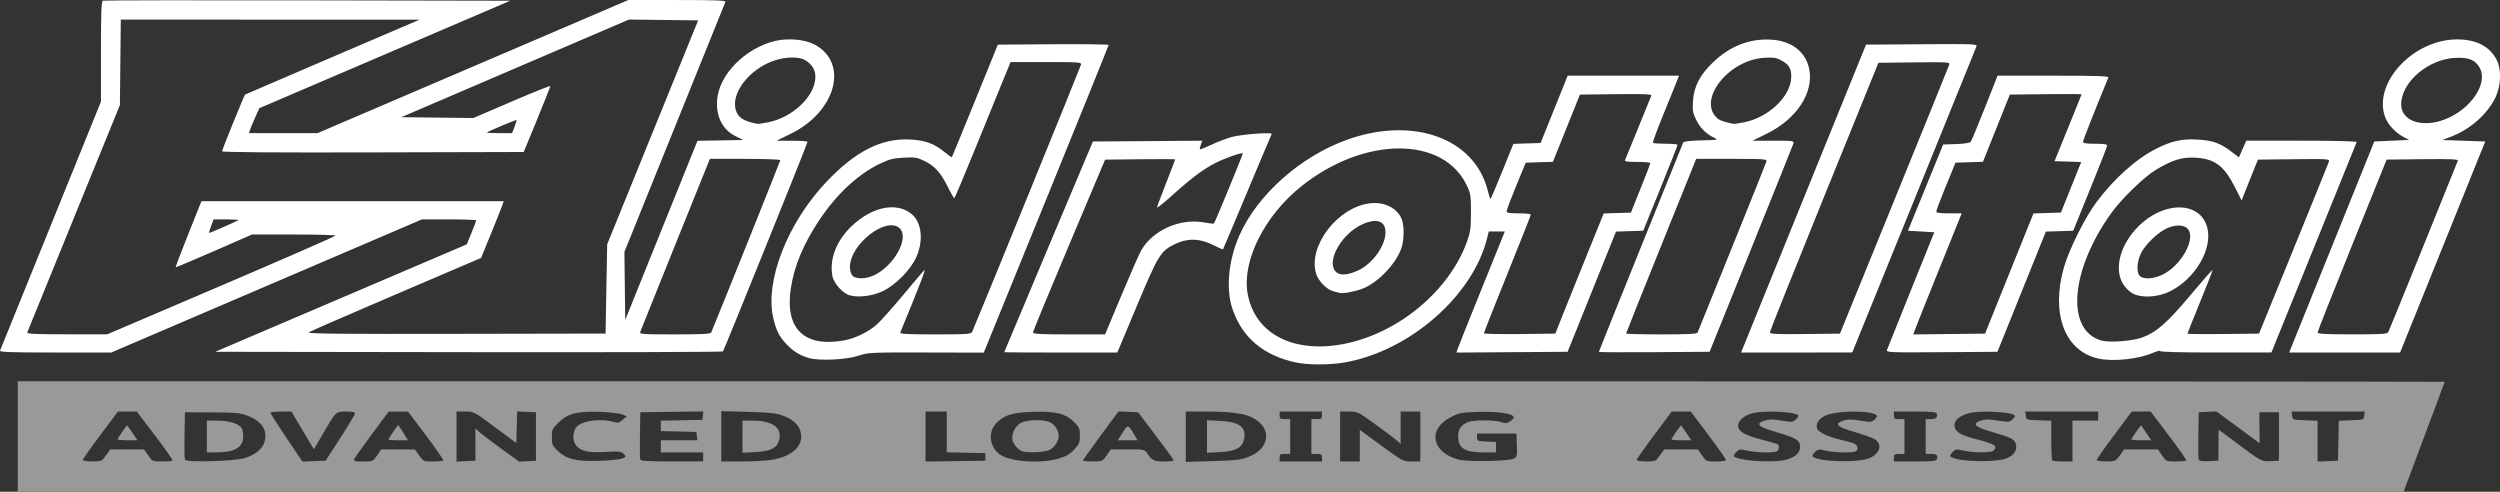
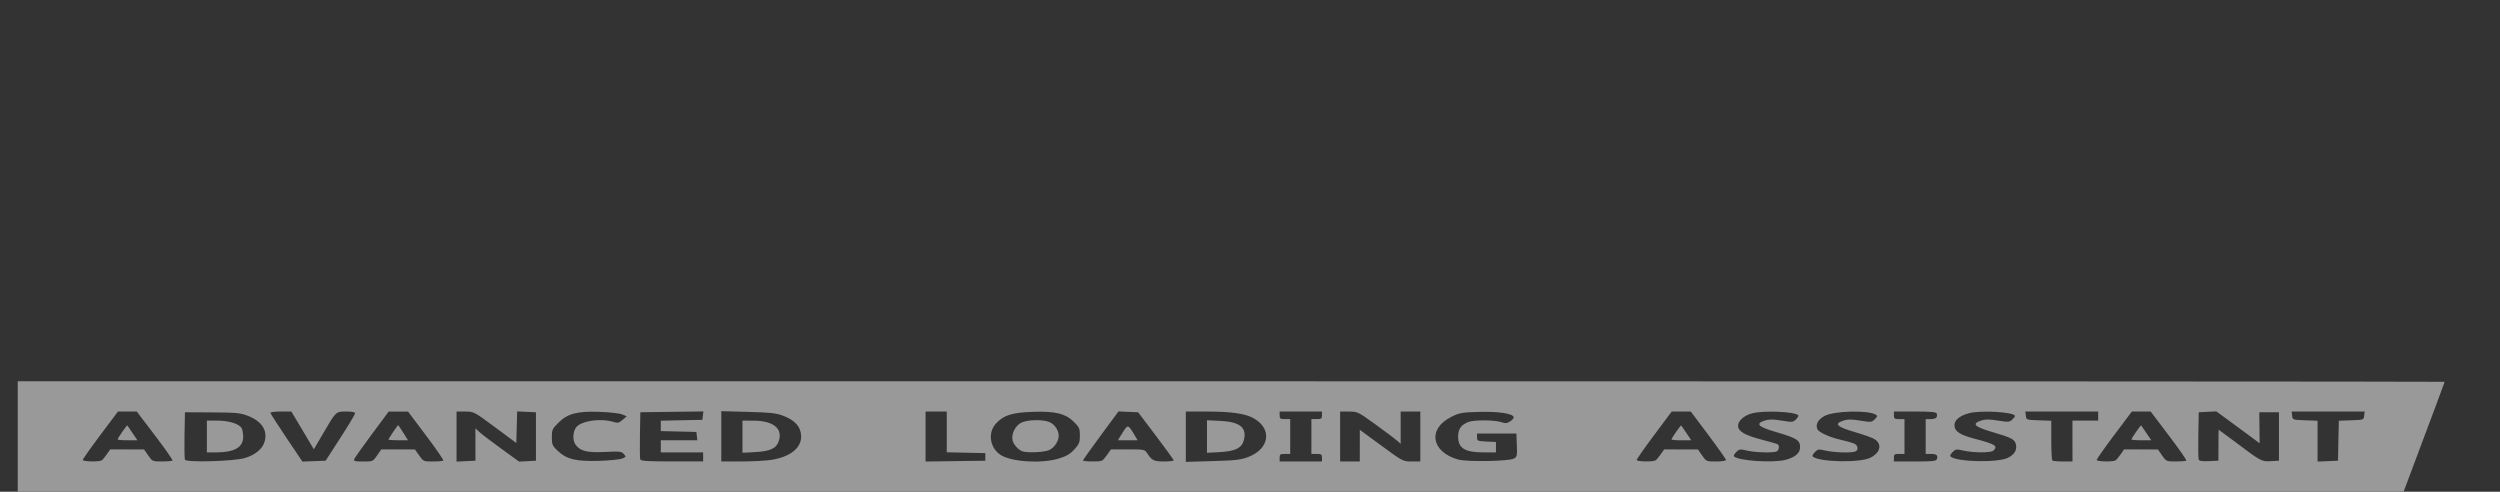
<svg xmlns="http://www.w3.org/2000/svg" id="svg8" version="1.1" viewBox="0 0 139.896 27.517" height="27.517mm" width="139.896mm">
  <rect x="0" y="0" width="139.896" height="27.517" fill="#333333" stroke="none" />
  <defs id="defs2" />
  <g transform="translate(-46.061,-49.14)" id="layer1">
-     <path style="fill:#ffffff;fill-opacity:1;stroke-width:0.085" d="m 118.555,69.419 c -1.816,-0.401 -2.981,-1.389 -3.527,-2.991 -0.379,-1.113 -0.226,-2.728 0.388,-4.118 1.015,-2.295 3.462,-4.454 6.091,-5.375 3.662,-1.282 7.045,-0.055 7.796,2.829 0.071,0.271 0.141,0.505 0.156,0.521 0.015,0.015 0.311,-0.674 0.657,-1.533 l 0.63,-1.561 0.762,-0.025 0.762,-0.025 0.758,-1.884 0.758,-1.884 h 3.115 3.115 l -0.175,0.445 c -0.096,0.244 -0.435,1.08 -0.753,1.856 -0.318,0.777 -0.556,1.434 -0.529,1.46 0.027,0.027 0.347,0.049 0.712,0.049 0.365,0 0.663,0.029 0.663,0.065 0,0.036 -0.432,1.131 -0.96,2.434 l -0.96,2.369 -0.762,0.024 -0.762,0.024 -1.354,3.363 -1.354,3.363 -3.111,0.022 -3.111,0.022 0.056,-0.176 c 0.031,-0.097 0.64,-1.621 1.354,-3.388 l 1.299,-3.212 h -0.449 -0.449 l -0.101,0.402 c -0.809,3.214 -4.343,6.292 -7.952,6.924 -0.862,0.151 -2.074,0.15 -2.762,-0.001 z m 2.796,-1.05 c 3.005,-0.62 5.813,-2.974 6.797,-5.699 0.194,-0.537 0.224,-0.753 0.226,-1.635 0.002,-0.928 -0.017,-1.058 -0.224,-1.5 -1.307,-2.789 -5.735,-2.783 -9.248,0.013 -2.077,1.652 -3.349,4.185 -3.026,6.021 0.399,2.267 2.601,3.393 5.475,2.799 z m -0.341,-2.842 c -0.047,-0.017 -0.19,-0.055 -0.32,-0.083 -0.38,-0.084 -0.872,-0.59 -0.992,-1.021 -0.437,-1.561 1.258,-3.724 3.064,-3.911 0.779,-0.08 1.48,0.274 1.731,0.876 0.154,0.368 0.147,1.178 -0.014,1.643 -0.309,0.894 -1.328,1.947 -2.198,2.273 -0.433,0.162 -1.113,0.281 -1.27,0.223 z m 1.058,-1.258 c 0.802,-0.373 1.524,-1.38 1.524,-2.127 0,-0.653 -0.505,-0.818 -1.33,-0.434 -1.053,0.49 -1.893,1.858 -1.543,2.513 0.189,0.354 0.656,0.37 1.349,0.048 z m 11.446,2.482 c 0.232,-0.582 0.841,-2.095 1.354,-3.362 l 0.933,-2.304 0.762,-0.024 0.762,-0.024 0.542,-1.352 c 0.298,-0.744 0.542,-1.382 0.542,-1.418 0,-0.036 -0.328,-0.066 -0.729,-0.066 -0.551,0 -0.718,-0.026 -0.683,-0.106 0.025,-0.058 0.356,-0.868 0.735,-1.799 0.379,-0.931 0.71,-1.742 0.735,-1.801 0.036,-0.085 -0.368,-0.103 -1.975,-0.085 l -2.02,0.023 -0.756,1.881 -0.756,1.881 -0.761,0.024 -0.761,0.024 -0.535,1.302 c -0.294,0.716 -0.535,1.354 -0.535,1.418 0,0.089 0.16,0.116 0.677,0.116 0.373,0 0.677,0.033 0.677,0.072 0,0.04 -0.591,1.535 -1.312,3.323 -0.722,1.788 -1.312,3.28 -1.312,3.316 0,0.036 0.899,0.055 1.999,0.043 l 1.999,-0.023 z m -42.196,2.421 c -0.518,-0.15 -0.913,-0.4 -1.283,-0.81 -0.394,-0.436 -0.536,-0.724 -0.7,-1.418 -0.487,-2.065 0.792,-5.339 2.988,-7.646 1.608,-1.69 3.057,-2.426 4.633,-2.352 0.876,0.041 1.373,0.22 1.975,0.714 0.204,0.167 0.383,0.29 0.397,0.274 0.014,-0.017 0.598,-1.44 1.298,-3.163 l 1.272,-3.133 3.1,-0.022 c 1.705,-0.012 3.1,0.006 3.1,0.04 0,0.034 -1.572,3.922 -3.493,8.64 l -3.493,8.577 -3.225,-0.008 c -3.092,-0.008 -3.247,-5.93e-4 -3.768,0.175 -0.691,0.233 -2.211,0.305 -2.803,0.133 z m 2.007,-0.99 c 0.597,-0.11 1.307,-0.457 1.79,-0.874 0.194,-0.168 0.838,-0.885 1.431,-1.595 0.593,-0.71 1.149,-1.366 1.235,-1.458 0.124,-0.133 -0.322,1.027 -1.343,3.491 -0.034,0.083 0.388,0.106 1.952,0.106 1.814,0 2.003,-0.013 2.074,-0.148 0.107,-0.202 6.036,-14.758 6.087,-14.944 0.038,-0.138 -0.095,-0.148 -1.949,-0.148 h -1.99 l -0.461,1.122 c -0.254,0.617 -0.953,2.332 -1.553,3.81 -0.601,1.478 -1.113,2.688 -1.139,2.688 -0.026,0 -0.186,-0.282 -0.357,-0.626 -0.399,-0.806 -0.729,-1.175 -1.301,-1.455 -0.415,-0.203 -0.532,-0.222 -1.166,-0.189 -0.587,0.031 -0.81,0.087 -1.332,0.337 -1.22,0.583 -2.418,1.696 -3.387,3.143 -0.887,1.326 -1.412,2.581 -1.601,3.825 -0.345,2.273 0.749,3.334 3.007,2.916 z m 0.166,-2.561 c -0.362,-0.164 -0.784,-0.676 -0.851,-1.032 -0.179,-0.952 0.232,-2.004 1.1,-2.816 1.159,-1.084 2.514,-1.345 3.347,-0.644 0.562,0.473 0.661,1.5 0.235,2.429 -0.314,0.684 -1.133,1.516 -1.831,1.86 -0.639,0.315 -1.549,0.407 -2,0.202 z m 1.461,-1.069 c 1.129,-0.513 2.004,-2.085 1.462,-2.628 -0.721,-0.721 -2.785,0.87 -2.792,2.152 -0.001,0.192 0.057,0.397 0.138,0.487 0.186,0.205 0.726,0.2 1.192,-0.012 z m 68.496,4.646 c -1.862,-0.439 -2.633,-2.529 -1.887,-5.115 0.29,-1.007 1.186,-2.796 1.822,-3.641 1.007,-1.337 2.227,-2.425 3.352,-2.988 0.854,-0.428 1.401,-0.549 2.273,-0.505 0.865,0.044 1.292,0.196 1.936,0.688 l 0.403,0.308 0.206,-0.466 0.206,-0.466 h 3.102 c 1.963,0 3.092,0.03 3.074,0.082 -0.015,0.045 -1.095,2.711 -2.399,5.925 l -2.371,5.843 -3.111,0.002 c -1.896,0.001 -3.111,-0.029 -3.111,-0.078 0,-0.044 -0.172,-0.004 -0.383,0.089 -0.823,0.364 -2.288,0.516 -3.111,0.322 z m 2.497,-1.176 c 0.804,-0.302 1.381,-0.809 2.684,-2.359 0.672,-0.799 1.233,-1.441 1.247,-1.427 0.014,0.014 -0.297,0.816 -0.692,1.781 -0.395,0.965 -0.718,1.773 -0.718,1.796 0,0.022 0.902,0.03 2.004,0.018 l 2.004,-0.023 1.932,-4.741 c 1.062,-2.608 1.954,-4.809 1.981,-4.891 0.047,-0.141 -0.07,-0.148 -1.963,-0.127 l -2.012,0.023 -0.36,0.889 c -0.198,0.489 -0.403,1.003 -0.455,1.143 l -0.096,0.254 -0.374,-0.737 c -0.619,-1.22 -1.138,-1.604 -2.247,-1.66 -0.718,-0.036 -1.253,0.13 -2.167,0.674 -0.658,0.392 -1.919,1.611 -2.499,2.416 -2.318,3.22 -2.571,6.614 -0.533,7.151 0.454,0.12 1.738,0.018 2.263,-0.179 z m -0.569,-2.478 c -0.204,-0.118 -0.42,-0.345 -0.545,-0.57 -0.473,-0.858 -0.104,-2.171 0.891,-3.166 1.438,-1.438 3.457,-1.409 3.851,0.056 0.322,1.194 -0.668,2.885 -2.098,3.587 -0.687,0.337 -1.608,0.378 -2.099,0.094 z m 1.712,-1.042 c 1.069,-0.533 1.889,-2.067 1.378,-2.578 -0.218,-0.218 -0.687,-0.219 -1.163,-0.003 -0.489,0.222 -1.182,0.889 -1.428,1.374 -0.238,0.47 -0.272,1.088 -0.07,1.29 0.203,0.203 0.784,0.166 1.283,-0.083 z M 46.063,68.761 c 0.024,-0.058 1.304,-3.217 2.845,-7.02 l 2.803,-6.914 v -2.804 c 0,-2.166 0.024,-2.813 0.106,-2.845 0.058,-0.022 5.211,-0.03 11.451,-0.019 l 11.345,0.022 -7.019,3.006 -7.019,3.006 -0.231,0.508 c -0.127,0.279 -0.257,0.594 -0.289,0.699 l -0.059,0.191 h 1.917 1.917 l 8.695,-3.725 8.695,-3.725 h 2.738 c 2.156,0 2.729,0.022 2.696,0.106 -0.023,0.058 -1.304,3.23 -2.847,7.049 l -2.805,6.943 0.023,1.902 0.023,1.902 2.021,-5.012 2.021,-5.012 1.281,-0.023 1.281,-0.023 -0.41,-0.202 c -0.743,-0.366 -1.12,-1.096 -1.052,-2.04 0.101,-1.414 1.586,-2.915 3.269,-3.305 0.725,-0.168 1.669,-0.076 2.201,0.213 1.911,1.04 1.182,3.747 -1.342,4.982 l -0.803,0.393 0.868,2.96e-4 c 0.477,1.61e-4 0.868,0.028 0.868,0.061 0,0.092 -4.668,11.656 -4.735,11.729 -0.032,0.035 -6.437,0.054 -14.234,0.042 l -14.176,-0.021 7.038,-3.006 7.038,-3.006 0.263,-0.641 c 0.144,-0.352 0.263,-0.667 0.263,-0.699 0,-0.032 -0.683,-0.058 -1.517,-0.058 h -1.517 l -8.693,3.725 -8.693,3.725 h -3.135 c -2.474,0 -3.126,-0.022 -3.092,-0.106 z m 12.384,-3.641 c 3.511,-1.502 6.385,-2.759 6.386,-2.794 9.82e-4,-0.035 -1.049,-0.064 -2.332,-0.064 h -2.334 l -2.127,0.929 c -1.17,0.511 -2.138,0.918 -2.151,0.905 -0.013,-0.013 0.306,-0.851 0.71,-1.861 l 0.734,-1.836 h 8.456 8.456 l -0.057,0.179 c -0.031,0.099 -0.315,0.813 -0.631,1.587 l -0.574,1.408 -4.751,2.032 c -2.613,1.118 -4.818,2.078 -4.9,2.133 -0.115,0.078 1.73,0.097 8.234,0.084 l 8.382,-0.016 0.045,-2.498 0.045,-2.498 2.545,-6.265 2.545,-6.265 -1.937,-0.023 -1.937,-0.023 -6.368,2.732 -6.368,2.732 2.015,0.023 2.015,0.023 2.155,-0.925 c 1.185,-0.509 2.155,-0.897 2.155,-0.862 0,0.034 -0.335,0.878 -0.745,1.876 l -0.745,1.813 -8.441,0.022 c -5.505,0.014 -8.441,-0.007 -8.441,-0.062 0,-0.082 1.241,-3.141 1.288,-3.174 0.013,-0.009 2.215,-0.956 4.892,-2.103 l 4.868,-2.086 -8.357,-0.003 -8.357,-0.003 -0.025,2.392 -0.025,2.392 -2.572,6.308 c -1.414,3.469 -2.59,6.355 -2.612,6.413 -0.032,0.083 0.446,0.106 2.218,0.106 h 2.259 z m 27.412,2.625 c 0.394,-0.932 3.868,-9.594 3.868,-9.645 0,-0.039 -0.887,-0.07 -1.971,-0.07 h -1.971 l -1.92,4.763 c -1.056,2.619 -1.945,4.829 -1.975,4.911 -0.052,0.138 0.075,0.148 1.935,0.148 1.511,0 2,-0.025 2.034,-0.106 z M 58.578,61.84 c 0.429,-0.186 0.799,-0.358 0.823,-0.381 0.023,-0.023 -0.279,-0.043 -0.673,-0.043 h -0.716 l -0.141,0.381 c -0.078,0.21 -0.126,0.381 -0.107,0.381 0.019,0 0.385,-0.152 0.814,-0.338 z m 16.275,-5.603 c 0.076,-0.195 0.127,-0.366 0.112,-0.381 -0.027,-0.027 -1.59,0.633 -1.657,0.699 -0.019,0.019 0.289,0.035 0.686,0.035 h 0.721 z m 14.155,-0.246 c 1.394,-0.258 2.666,-1.46 2.681,-2.535 0.005,-0.395 -0.175,-0.702 -0.549,-0.937 -0.424,-0.266 -1.367,-0.198 -2.11,0.152 -1.343,0.633 -2.16,1.962 -1.724,2.805 0.156,0.302 0.499,0.479 1.156,0.598 0.026,0.005 0.272,-0.033 0.546,-0.083 z m 13.249,12.856 c 1.7e-4,-0.012 1.116,-2.669 2.481,-5.905 l 2.48,-5.884 3.063,-0.022 3.063,-0.022 -0.085,0.224 c -0.047,0.123 -0.071,0.239 -0.053,0.257 0.018,0.018 0.314,-0.101 0.659,-0.263 0.344,-0.162 0.855,-0.355 1.134,-0.429 0.588,-0.154 2.294,-0.278 2.224,-0.161 -0.026,0.042 -0.644,1.505 -1.374,3.25 -0.73,1.745 -1.339,3.185 -1.353,3.2 -0.015,0.015 -0.269,-0.097 -0.566,-0.248 -0.727,-0.37 -1.429,-0.385 -2.125,-0.044 -0.8,0.391 -0.932,0.606 -2.13,3.465 l -1.092,2.603 h -3.163 c -1.74,0 -3.163,-0.009 -3.163,-0.021 z m 6.556,-3.175 c 0.501,-1.199 1,-2.335 1.109,-2.524 0.641,-1.117 2.151,-1.797 3.478,-1.566 0.309,0.054 0.574,0.085 0.589,0.07 0.062,-0.062 1.643,-3.905 1.617,-3.931 -0.06,-0.06 -0.974,0.259 -1.496,0.522 -0.705,0.355 -1.351,0.836 -2.434,1.811 -0.477,0.43 -0.868,0.743 -0.868,0.697 0,-0.046 0.229,-0.664 0.508,-1.372 0.279,-0.708 0.508,-1.302 0.508,-1.319 0,-0.017 -0.883,-0.021 -1.962,-0.009 l -1.962,0.023 -2.018,4.782 c -1.11,2.63 -2.018,4.83 -2.018,4.889 0,0.084 0.445,0.107 2.018,0.107 h 2.018 z m 26.718,3.16 c 0,-0.021 1.052,-2.641 2.337,-5.822 1.285,-3.181 2.356,-5.83 2.379,-5.887 0.029,-0.071 0.351,-0.111 1.028,-0.127 0.872,-0.021 0.959,-0.036 0.748,-0.13 -0.46,-0.204 -0.817,-0.55 -1.04,-1.005 -0.198,-0.404 -0.22,-0.534 -0.185,-1.076 0.053,-0.822 0.401,-1.482 1.161,-2.196 0.939,-0.883 2.025,-1.299 3.214,-1.23 1.135,0.066 1.926,0.671 2.125,1.625 0.276,1.33 -0.693,2.816 -2.37,3.637 l -0.803,0.393 1.17,2.96e-4 c 1.128,2.79e-4 1.168,0.006 1.117,0.168 -0.029,0.092 -1.096,2.75 -2.369,5.905 l -2.316,5.738 -3.097,0.022 c -1.704,0.012 -3.097,0.005 -3.097,-0.016 z m 5.526,-1.086 c 0.023,-0.058 0.889,-2.201 1.925,-4.763 1.036,-2.561 1.903,-4.723 1.925,-4.805 0.038,-0.138 -0.094,-0.148 -1.944,-0.148 h -1.986 l -1.961,4.863 c -1.079,2.675 -1.961,4.884 -1.961,4.911 0,0.026 0.891,0.048 1.981,0.048 1.506,0 1.99,-0.025 2.022,-0.106 z m 2.561,-11.755 c 1.416,-0.262 2.679,-1.474 2.679,-2.572 0,-0.453 -0.125,-0.659 -0.545,-0.895 -0.273,-0.154 -0.43,-0.179 -0.936,-0.153 -2.077,0.109 -3.852,2.452 -2.601,3.433 0.105,0.082 0.464,0.195 0.856,0.269 0.026,0.005 0.272,-0.032 0.546,-0.083 z m 0,12.559 c 0.07,-0.175 1.643,-4.051 3.495,-8.615 l 3.368,-8.297 3.117,-0.022 c 2.947,-0.021 3.114,-0.014 3.062,0.127 -0.03,0.082 -1.606,3.968 -3.502,8.635 l -3.447,8.486 -3.111,0.002 -3.111,0.002 0.127,-0.318 z m 8.438,-8.191 c 1.669,-4.097 3.056,-7.518 3.082,-7.6 0.045,-0.142 -0.069,-0.149 -1.958,-0.128 l -2.005,0.023 -3.038,7.486 c -1.671,4.117 -3.038,7.538 -3.038,7.6 0,0.093 0.36,0.11 1.962,0.092 l 1.962,-0.023 3.034,-7.45 z m -0.401,8.361 c 0.027,-0.082 0.634,-1.597 1.348,-3.367 l 1.299,-3.217 -0.737,-0.042 -0.737,-0.042 0.985,-2.413 0.985,-2.413 0.731,-0.024 c 0.445,-0.015 0.762,-0.064 0.811,-0.127 0.044,-0.056 0.4,-0.912 0.791,-1.901 l 0.711,-1.798 3.121,-9.01e-4 c 2.463,-7.11e-4 3.111,0.021 3.077,0.105 -0.854,2.081 -1.414,3.502 -1.414,3.591 0,0.085 0.169,0.113 0.677,0.113 0.489,0 0.675,0.029 0.671,0.106 -0.004,0.058 -0.432,1.154 -0.953,2.434 l -0.946,2.328 -0.765,0.024 -0.765,0.024 -1.355,3.363 -1.355,3.363 -3.114,0.022 c -2.942,0.021 -3.112,0.014 -3.065,-0.127 z m 6.841,-4.274 1.355,-3.362 0.768,-0.024 0.768,-0.024 0.568,-1.415 0.568,-1.415 -0.747,-0.024 -0.747,-0.024 0.756,-1.855 c 0.416,-1.02 0.756,-1.869 0.756,-1.885 0,-0.017 -0.903,-0.02 -2.006,-0.008 l -2.006,0.023 -0.753,1.881 -0.753,1.881 -0.768,0.024 -0.768,0.024 -0.537,1.311 c -0.295,0.721 -0.537,1.359 -0.537,1.418 0,0.078 0.195,0.107 0.711,0.107 h 0.711 l -1.296,3.209 c -0.713,1.765 -1.321,3.29 -1.353,3.388 l -0.057,0.179 2.006,-0.023 2.006,-0.023 1.355,-3.362 z m 17.02,1.055 c 0.748,-1.851 1.82,-4.508 2.383,-5.905 l 1.024,-2.54 0.974,-0.042 0.974,-0.042 -0.296,-0.157 c -0.496,-0.263 -0.917,-0.73 -1.067,-1.182 -0.63,-1.896 1.614,-4.28 4.037,-4.288 1.069,-0.004 1.82,0.378 2.217,1.128 0.283,0.533 0.258,1.457 -0.056,2.112 -0.449,0.935 -1.404,1.785 -2.464,2.193 l -0.508,0.196 1.198,0.042 1.198,0.042 -2.382,5.905 -2.382,5.905 h -3.104 -3.104 z m 4.199,2.201 c 0.043,-0.081 0.924,-2.244 1.959,-4.805 1.034,-2.561 1.9,-4.705 1.924,-4.764 0.035,-0.085 -0.37,-0.103 -1.97,-0.085 l -2.014,0.023 -1.931,4.784 c -1.062,2.631 -1.932,4.831 -1.933,4.889 -0.002,0.082 0.442,0.106 1.942,0.106 1.766,0 1.952,-0.014 2.022,-0.148 z m 3.176,-11.889 c 1.425,-0.554 2.4,-1.989 1.942,-2.857 -0.242,-0.458 -0.625,-0.618 -1.387,-0.578 -1.46,0.076 -2.896,1.253 -3.015,2.473 -0.1,1.024 1.097,1.493 2.46,0.963 z" id="path828" />
    <path style="fill:#999999;fill-opacity:1;stroke-width:0.085" d="m 47.054,73.566 v -3.09 h 67.903 c 37.346,0 67.903,0.013 67.903,0.029 0,0.024 -0.583,1.585 -2.131,5.707 l -0.167,0.445 H 113.807 47.054 Z m 4.703,1.332 c 0.049,-0.034 0.175,-0.186 0.281,-0.337 l 0.192,-0.275 0.947,0.003 0.947,0.003 0.232,0.335 c 0.229,0.331 0.239,0.335 0.769,0.335 0.295,0 0.56,-0.023 0.588,-0.051 0.028,-0.028 -0.41,-0.657 -0.974,-1.397 l -1.024,-1.346 h -0.526 -0.526 l -0.984,1.311 c -0.541,0.721 -0.984,1.35 -0.984,1.397 0,0.098 0.926,0.117 1.062,0.021 z m 0.885,-1.169 c 0,-0.068 0.52,-0.816 0.545,-0.783 0.011,0.015 0.143,0.208 0.292,0.429 l 0.272,0.402 h -0.554 c -0.305,0 -0.554,-0.022 -0.554,-0.048 z m 7.137,1.039 c 0.576,-0.184 0.967,-0.509 1.084,-0.901 0.189,-0.63 -0.142,-1.151 -0.922,-1.454 -0.432,-0.168 -0.646,-0.188 -2.007,-0.195 l -1.524,-0.008 -0.024,1.266 c -0.013,0.696 -0.003,1.32 0.023,1.386 0.065,0.169 2.783,0.092 3.37,-0.096 z m -2.142,-1.202 v -0.889 h 0.591 c 0.649,0 1.227,0.182 1.359,0.428 0.045,0.085 0.082,0.302 0.082,0.483 0,0.583 -0.492,0.867 -1.502,0.867 h -0.53 z m 7.464,0.085 c 0.452,-0.699 0.825,-1.318 0.828,-1.376 0.004,-0.073 -0.147,-0.106 -0.489,-0.106 -0.591,0 -0.568,-0.022 -1.285,1.205 l -0.531,0.909 -0.629,-1.057 -0.629,-1.057 h -0.586 c -0.322,0 -0.586,0.032 -0.586,0.071 0,0.039 0.403,0.67 0.895,1.4 l 0.895,1.329 0.649,-0.025 0.649,-0.025 z m 2.061,0.974 0.235,-0.339 0.941,0.002 0.941,0.002 0.238,0.337 c 0.235,0.332 0.247,0.337 0.769,0.337 0.292,0 0.554,-0.023 0.582,-0.051 0.028,-0.028 -0.404,-0.657 -0.962,-1.397 l -1.013,-1.345 h -0.541 -0.541 l -0.939,1.264 c -0.517,0.695 -0.962,1.324 -0.99,1.397 -0.043,0.112 0.034,0.133 0.497,0.133 0.544,0 0.55,-0.003 0.783,-0.339 z m 0.635,-0.885 c 0,-0.048 0.512,-0.809 0.544,-0.809 0.013,0 0.142,0.191 0.287,0.423 l 0.263,0.423 h -0.547 c -0.301,0 -0.547,-0.017 -0.547,-0.038 z m 4.868,0.275 v -0.906 l 0.212,0.198 c 0.116,0.109 0.666,0.528 1.221,0.931 l 1.01,0.733 0.472,-0.025 0.472,-0.025 v -1.355 -1.355 l -0.526,-0.025 -0.526,-0.025 -0.024,0.884 -0.024,0.884 -1.185,-0.879 c -1.179,-0.874 -1.188,-0.879 -1.672,-0.88 l -0.487,-0.002 v 1.401 1.401 l 0.529,-0.025 0.529,-0.025 z m 8.203,0.787 c 0.233,-0.093 0.238,-0.104 0.098,-0.258 -0.131,-0.145 -0.234,-0.156 -1.048,-0.114 -1.018,0.053 -1.417,-0.051 -1.669,-0.435 -0.158,-0.241 -0.128,-0.726 0.058,-0.95 0.302,-0.363 1.365,-0.513 2.086,-0.294 0.239,0.073 0.309,0.057 0.508,-0.116 l 0.231,-0.2 -0.254,-0.106 c -0.14,-0.058 -0.698,-0.122 -1.24,-0.142 -1.278,-0.047 -1.817,0.094 -2.335,0.613 -0.335,0.335 -0.362,0.395 -0.362,0.81 0,0.41 0.028,0.474 0.328,0.759 0.494,0.47 1.015,0.597 2.297,0.56 0.582,-0.017 1.168,-0.074 1.302,-0.128 z m 4.54,-0.093 v -0.254 h -1.185 -1.185 v -0.339 -0.339 h 1.022 1.022 l -0.027,-0.233 -0.027,-0.233 -0.995,-0.024 -0.995,-0.024 v -0.291 -0.291 l 1.164,-0.024 1.164,-0.024 0.027,-0.235 0.027,-0.235 -1.763,0.023 -1.763,0.023 -0.023,1.266 c -0.013,0.696 -0.005,1.316 0.018,1.376 0.033,0.085 0.436,0.11 1.78,0.11 h 1.738 z m 3.81,0.166 c 1.114,-0.176 1.746,-0.713 1.668,-1.421 -0.052,-0.472 -0.364,-0.803 -0.985,-1.043 -0.399,-0.154 -0.703,-0.188 -1.974,-0.222 l -1.503,-0.04 v 1.407 1.407 l 1.122,-6.9e-4 c 0.617,-3.4e-4 1.369,-0.04 1.672,-0.087 z m -1.609,-1.298 v -0.9 l 0.614,0.002 c 1.108,0.003 1.65,0.438 1.419,1.138 -0.138,0.418 -0.475,0.575 -1.335,0.622 l -0.699,0.038 v -0.9 z m 13.589,1.132 v -0.212 l -1.079,-0.024 -1.079,-0.024 v -1.14 -1.14 h -0.593 -0.593 v 1.399 1.399 l 1.672,-0.023 1.672,-0.023 z m 4.13,0.084 c 0.418,-0.129 0.623,-0.251 0.856,-0.508 0.267,-0.296 0.306,-0.393 0.306,-0.771 0,-0.388 -0.033,-0.466 -0.321,-0.754 -0.479,-0.479 -1.051,-0.619 -2.338,-0.573 -1.147,0.041 -1.598,0.184 -2.031,0.646 -0.478,0.509 -0.357,1.364 0.249,1.761 0.606,0.397 2.307,0.501 3.279,0.201 z m -2.056,-0.398 c -0.235,-0.086 -0.499,-0.383 -0.551,-0.619 -0.076,-0.345 0.15,-0.808 0.476,-0.977 0.34,-0.176 1.211,-0.198 1.59,-0.041 0.284,0.117 0.517,0.463 0.517,0.766 0,0.312 -0.255,0.687 -0.553,0.811 -0.279,0.116 -1.22,0.155 -1.479,0.06 z m 4.715,0.231 0.238,-0.337 0.943,-0.002 c 0.898,-0.002 0.949,0.008 1.074,0.198 0.277,0.423 0.386,0.478 0.953,0.478 0.299,0 0.544,-0.029 0.543,-0.064 -7.9e-4,-0.035 -0.448,-0.654 -0.995,-1.376 l -0.994,-1.312 -0.55,-0.024 -0.55,-0.024 -0.995,1.349 c -0.547,0.742 -0.995,1.372 -0.995,1.399 0,0.028 0.245,0.05 0.545,0.05 0.539,0 0.547,-0.004 0.783,-0.337 z m 0.892,-1.275 c 0.292,-0.47 0.309,-0.467 0.653,0.109 l 0.189,0.318 h -0.554 -0.554 z m 7.025,1.365 c 1.238,-0.474 1.363,-1.634 0.238,-2.208 -0.46,-0.235 -1.236,-0.337 -2.561,-0.338 l -1.164,-6.4e-4 v 1.408 1.408 l 1.503,-0.043 c 1.272,-0.036 1.577,-0.071 1.985,-0.227 z m -2.302,-1.149 v -0.91 l 0.751,0.036 c 1.089,0.052 1.488,0.375 1.316,1.062 -0.114,0.455 -0.478,0.639 -1.362,0.685 l -0.706,0.037 z m 6.435,1.185 c 0,-0.185 -0.037,-0.212 -0.296,-0.212 h -0.296 v -0.974 -0.974 h 0.296 c 0.26,0 0.296,-0.026 0.296,-0.212 v -0.212 h -1.185 -1.185 v 0.212 c 0,0.185 0.037,0.212 0.296,0.212 h 0.296 v 0.974 0.974 h -0.296 c -0.26,0 -0.296,0.026 -0.296,0.212 v 0.212 h 1.185 1.185 z m 2.117,-0.674 v -0.886 l 1.206,0.885 c 1.2,0.88 1.209,0.885 1.693,0.886 l 0.487,9.3e-4 v -1.397 -1.397 h -0.55 -0.55 v 0.904 0.904 l -0.191,-0.173 c -0.105,-0.095 -0.646,-0.502 -1.202,-0.904 -0.993,-0.718 -1.02,-0.731 -1.503,-0.731 h -0.492 v 1.397 1.397 h 0.55 0.55 z m 8.618,0.726 c 0.18,-0.097 0.192,-0.15 0.169,-0.755 l -0.025,-0.651 h -1.101 -1.101 v 0.212 c 0,0.201 0.028,0.213 0.529,0.237 l 0.529,0.025 v 0.292 0.292 h -0.672 c -1.07,0 -1.445,-0.231 -1.445,-0.889 0,-0.418 0.17,-0.659 0.575,-0.815 0.314,-0.12 1.451,-0.117 1.822,0.005 0.256,0.085 0.337,0.078 0.523,-0.044 0.121,-0.079 0.206,-0.186 0.189,-0.238 -0.065,-0.197 -0.855,-0.314 -1.927,-0.286 -0.98,0.026 -1.102,0.048 -1.566,0.279 -1.335,0.667 -1.129,1.956 0.382,2.385 0.492,0.14 2.835,0.102 3.119,-0.05 z m 7.938,0.095 c 0.049,-0.034 0.175,-0.186 0.281,-0.337 l 0.192,-0.275 0.947,0.003 0.947,0.003 0.232,0.335 c 0.23,0.333 0.237,0.335 0.783,0.335 0.317,0 0.551,-0.037 0.551,-0.086 0,-0.047 -0.443,-0.676 -0.984,-1.397 l -0.984,-1.311 h -0.534 -0.534 l -0.98,1.313 c -0.539,0.722 -0.98,1.351 -0.98,1.397 0,0.096 0.929,0.113 1.062,0.019 z m 0.885,-1.169 c 0,-0.068 0.52,-0.816 0.545,-0.783 0.011,0.015 0.143,0.208 0.292,0.429 l 0.272,0.402 h -0.554 c -0.305,0 -0.554,-0.022 -0.554,-0.048 z m 6.392,1.139 c 0.549,-0.152 0.804,-0.379 0.804,-0.713 0,-0.381 -0.198,-0.505 -1.339,-0.838 -1.013,-0.295 -1.183,-0.465 -0.645,-0.642 0.244,-0.081 0.449,-0.081 0.947,-1.7e-4 0.602,0.097 0.645,0.093 0.811,-0.072 0.096,-0.096 0.151,-0.198 0.123,-0.227 -0.204,-0.204 -1.908,-0.278 -2.566,-0.112 -0.455,0.115 -0.802,0.417 -0.802,0.7 0,0.31 0.373,0.53 1.318,0.775 0.454,0.118 0.857,0.234 0.896,0.259 0.121,0.075 0.079,0.352 -0.062,0.406 -0.224,0.086 -1.181,0.058 -1.641,-0.049 -0.402,-0.093 -0.446,-0.087 -0.616,0.082 -0.1,0.1 -0.157,0.208 -0.125,0.24 0.25,0.25 2.217,0.379 2.897,0.191 z m 4.741,-0.118 c 0.557,-0.277 0.666,-0.753 0.237,-1.034 -0.114,-0.075 -0.613,-0.254 -1.11,-0.398 -1.013,-0.295 -1.183,-0.465 -0.645,-0.642 0.244,-0.081 0.449,-0.081 0.947,-1.7e-4 0.606,0.098 0.644,0.094 0.815,-0.077 0.154,-0.154 0.161,-0.191 0.053,-0.258 -0.418,-0.259 -2.31,-0.213 -2.857,0.07 -0.358,0.185 -0.518,0.466 -0.417,0.73 0.069,0.181 0.651,0.453 1.28,0.599 0.303,0.07 0.646,0.164 0.764,0.209 0.24,0.091 0.29,0.377 0.079,0.457 -0.224,0.086 -1.181,0.058 -1.641,-0.049 -0.402,-0.093 -0.446,-0.087 -0.616,0.082 -0.1,0.1 -0.156,0.208 -0.125,0.24 0.319,0.319 2.635,0.371 3.235,0.073 z m 3.717,0.078 c 0.079,-0.207 -0.016,-0.289 -0.335,-0.289 h -0.291 v -0.974 -0.974 h 0.289 c 0.286,0 0.4,-0.112 0.324,-0.318 -0.029,-0.078 -0.351,-0.106 -1.215,-0.106 h -1.176 v 0.212 c 0,0.185 0.037,0.212 0.296,0.212 h 0.296 v 0.974 0.974 h -0.296 c -0.26,0 -0.296,0.026 -0.296,0.212 v 0.212 h 1.176 c 0.997,0 1.184,-0.021 1.228,-0.135 z m 3.975,-0.072 c 0.37,-0.181 0.525,-0.445 0.446,-0.759 -0.07,-0.277 -0.243,-0.367 -1.321,-0.683 -0.998,-0.293 -1.166,-0.463 -0.63,-0.64 0.243,-0.08 0.449,-0.081 0.943,-9e-4 0.569,0.092 0.647,0.087 0.794,-0.045 0.089,-0.081 0.163,-0.175 0.163,-0.209 0,-0.223 -1.923,-0.339 -2.582,-0.156 -0.516,0.143 -0.804,0.382 -0.804,0.667 0,0.342 0.294,0.541 1.121,0.757 1.166,0.306 1.324,0.404 1.063,0.665 -0.131,0.131 -1.108,0.132 -1.673,0.002 -0.402,-0.093 -0.446,-0.087 -0.616,0.082 -0.1,0.1 -0.156,0.208 -0.125,0.24 0.313,0.313 2.628,0.37 3.222,0.08 z m 3.612,-0.937 v -1.143 h 0.72 0.72 v -0.254 -0.254 h -2.038 -2.038 l 0.027,0.233 c 0.026,0.231 0.033,0.233 0.725,0.257 l 0.699,0.025 v 1.083 c 0,0.596 0.025,1.109 0.057,1.14 0.031,0.031 0.298,0.056 0.593,0.056 h 0.536 z m 2.417,1.078 c 0.049,-0.034 0.175,-0.186 0.281,-0.337 l 0.192,-0.275 0.947,0.003 0.947,0.003 0.232,0.335 c 0.229,0.331 0.239,0.335 0.769,0.335 0.295,0 0.559,-0.022 0.586,-0.049 0.027,-0.027 -0.411,-0.656 -0.973,-1.397 l -1.022,-1.348 h -0.526 -0.526 l -0.984,1.311 c -0.541,0.721 -0.984,1.35 -0.984,1.397 0,0.098 0.926,0.117 1.062,0.021 z m 0.885,-1.169 c 0,-0.068 0.52,-0.816 0.545,-0.783 0.011,0.015 0.143,0.208 0.292,0.429 l 0.272,0.402 h -0.554 c -0.305,0 -0.554,-0.022 -0.554,-0.048 z m 4.868,0.323 c 0,-0.477 0.006,-0.868 0.013,-0.868 0.007,1e-5 0.421,0.307 0.92,0.682 1.455,1.095 1.48,1.109 1.999,1.079 l 0.454,-0.026 v -1.355 -1.355 h -0.55 -0.55 l 0.009,0.869 0.01,0.869 -0.264,-0.199 c -0.145,-0.11 -0.69,-0.512 -1.212,-0.894 l -0.949,-0.695 -0.491,0.025 -0.491,0.025 -0.024,1.266 c -0.013,0.696 -0.004,1.317 0.02,1.38 0.032,0.082 0.19,0.107 0.574,0.088 l 0.53,-0.025 z m 6.712,-0.251 0.024,-1.118 0.696,-0.025 c 0.69,-0.024 0.696,-0.027 0.723,-0.257 l 0.027,-0.233 h -2.043 -2.043 l 0.027,0.233 c 0.026,0.231 0.033,0.233 0.725,0.257 l 0.698,0.025 v 1.143 1.143 l 0.572,-0.025 0.572,-0.025 z" id="path828-2" />
  </g>
</svg>